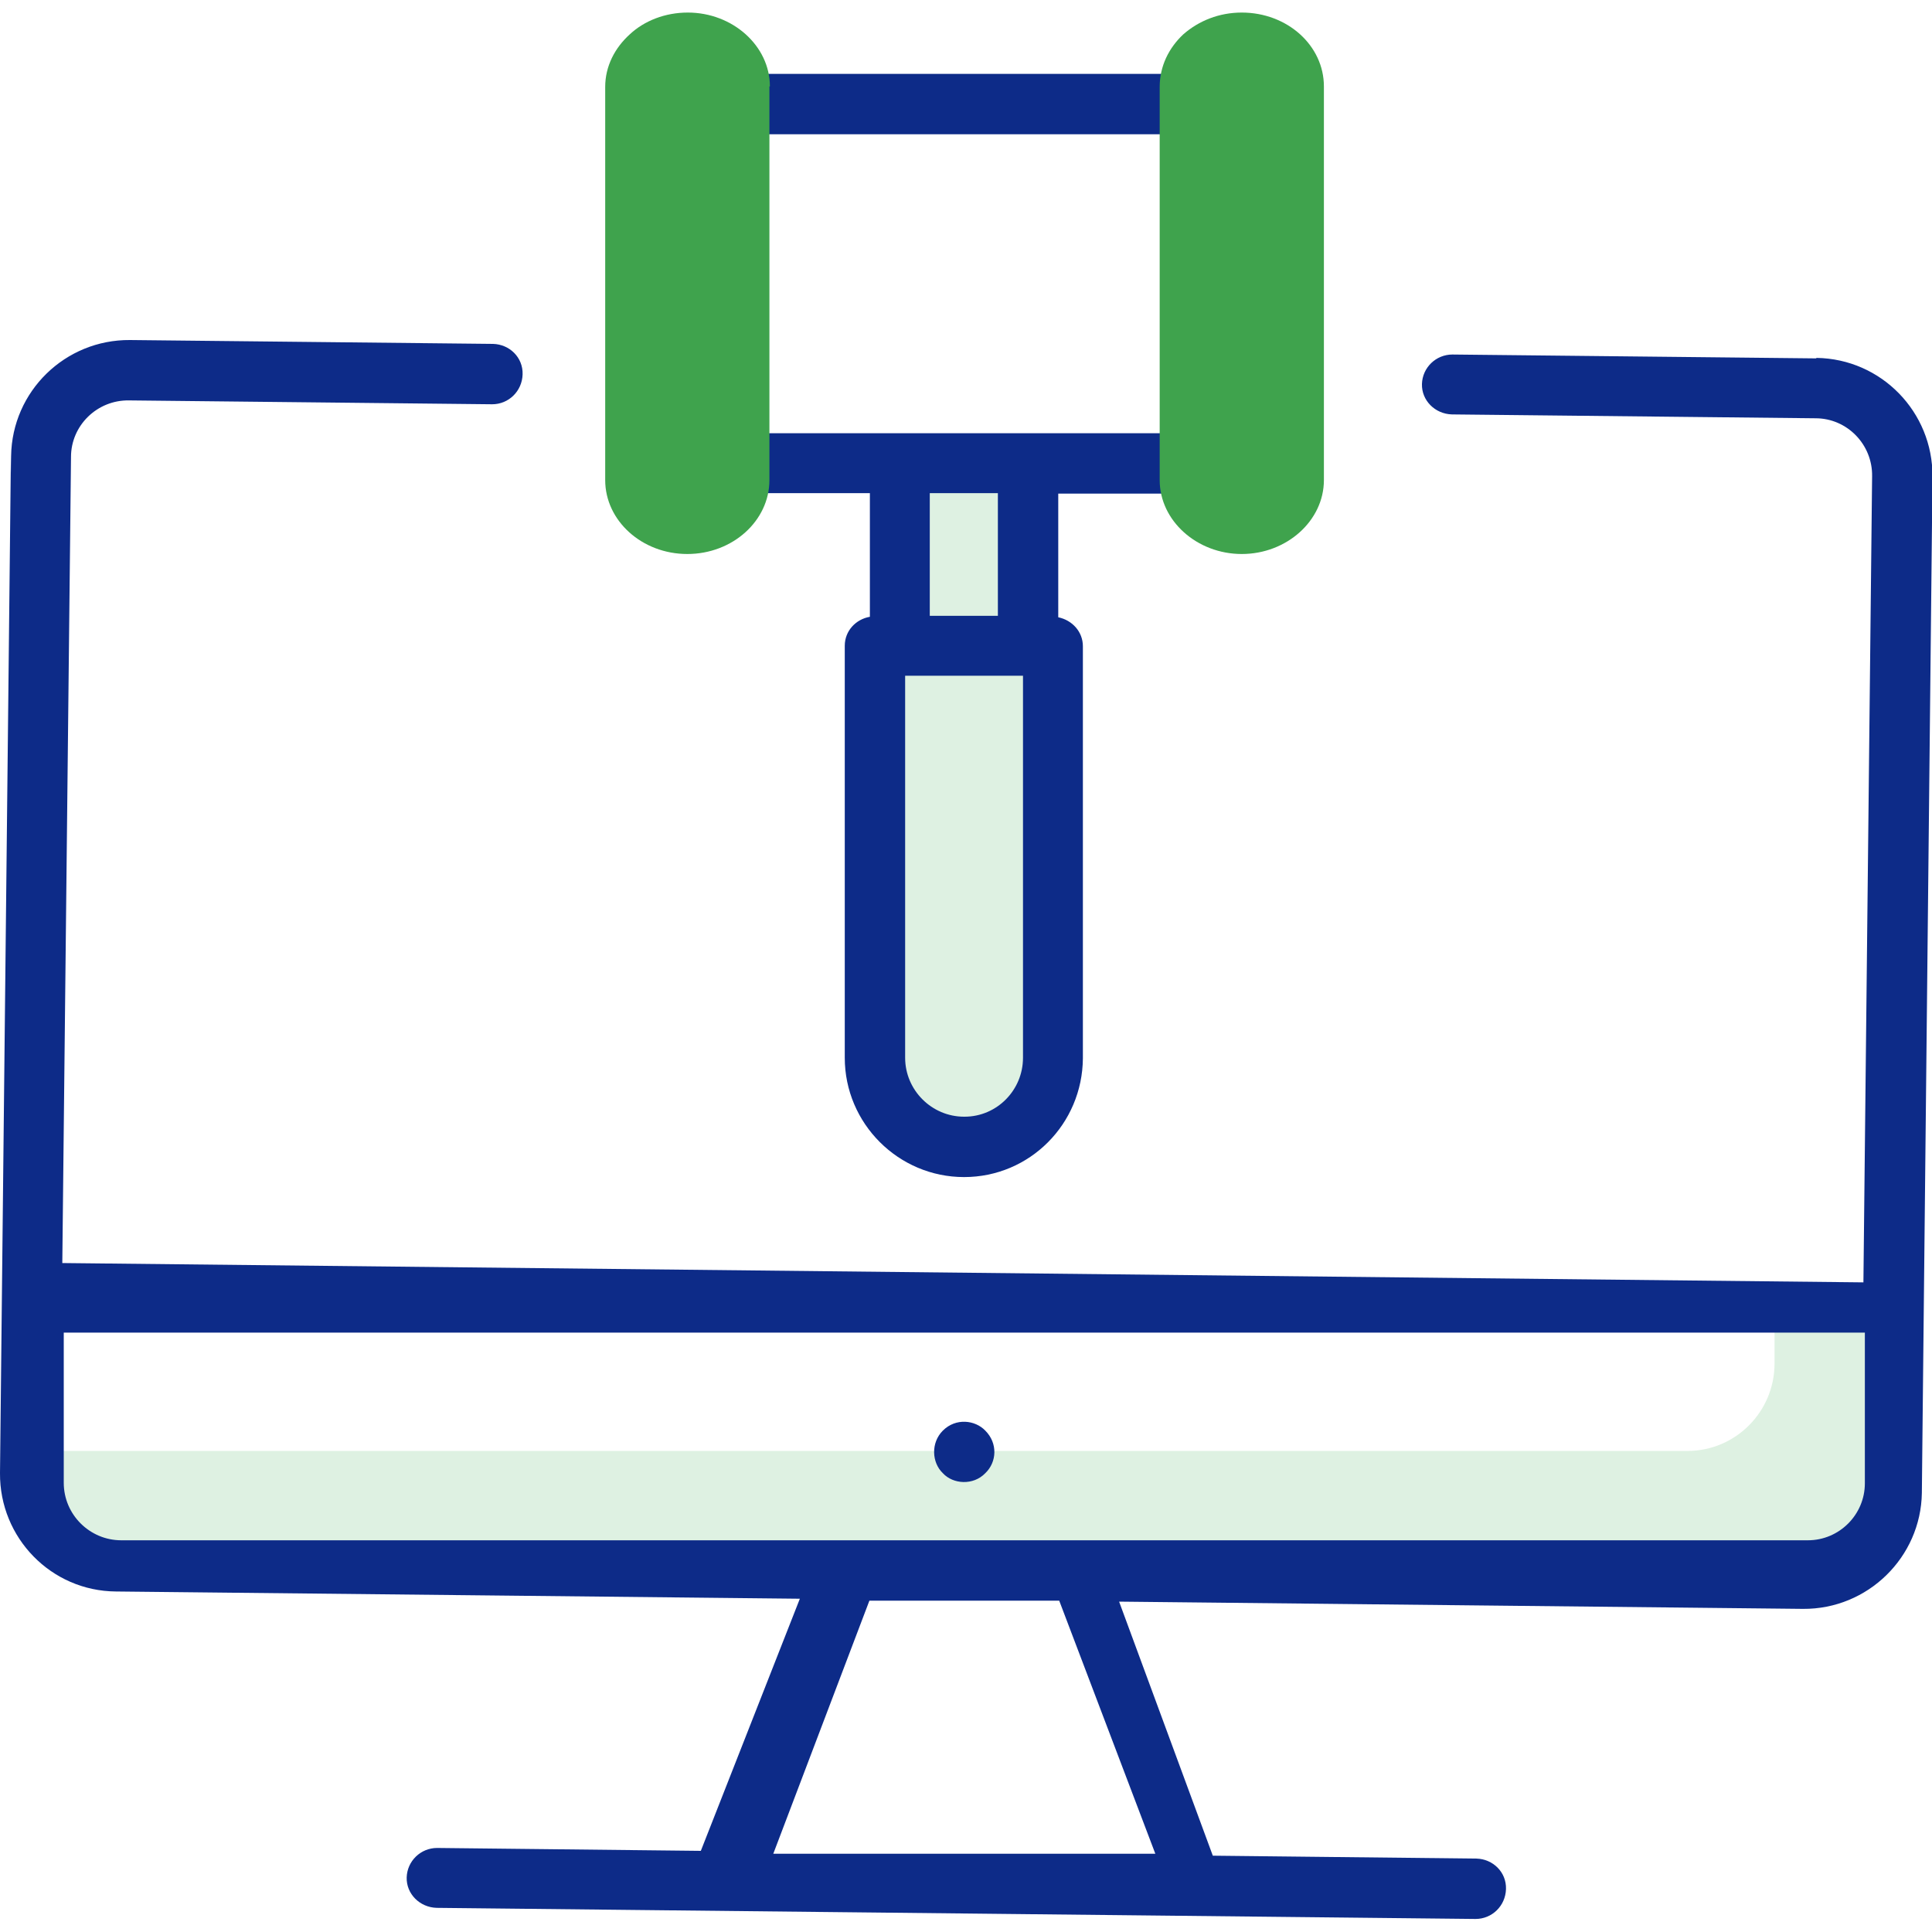
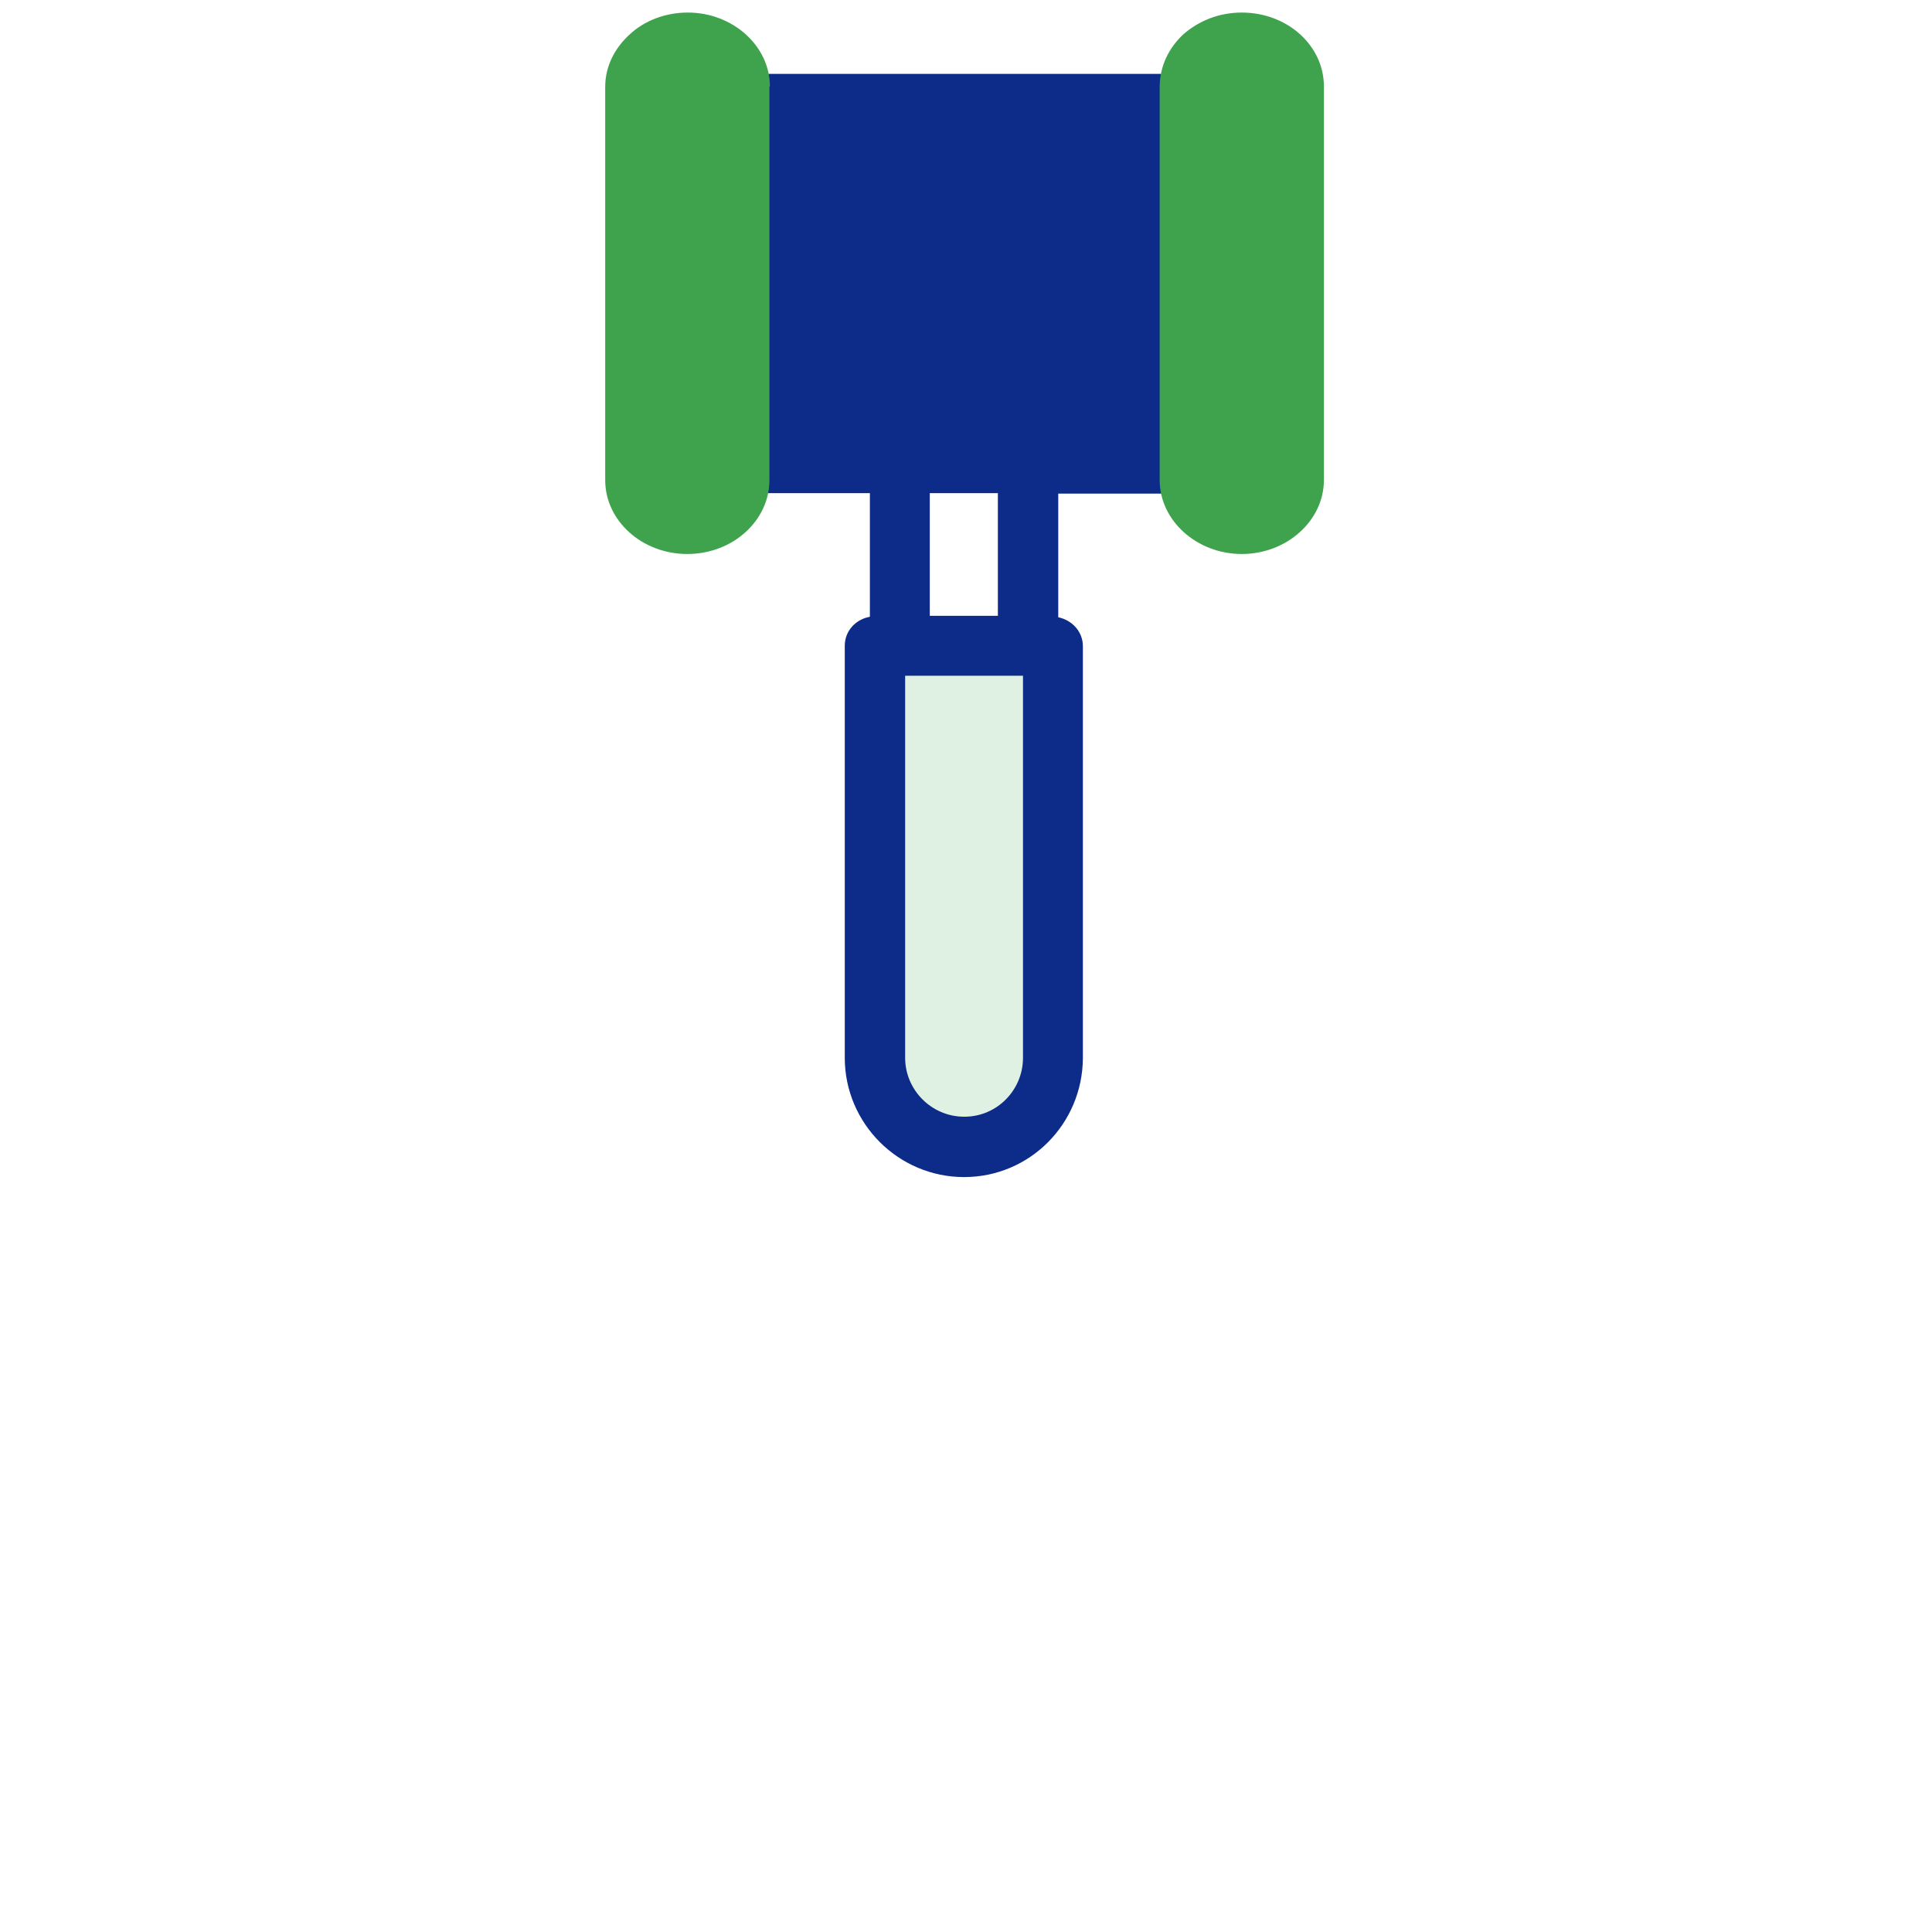
<svg xmlns="http://www.w3.org/2000/svg" id="a" width="40" height="40" viewBox="0 0 40 40">
-   <path d="M39.23,26.98v3.74c0,.99-.81,1.81-1.8,1.81H2.5c-1,0-1.81-.81-1.81-1.81v-.68H34.94c.99,0,1.8-.81,1.8-1.81v-1.25h2.49Zm0,0" fill="#5bba6f" opacity=".2" />
-   <rect x="18.64" y="9.59" width="2.65" height="3.78" fill="#5bba6f" opacity=".2" />
  <path d="M21.8,20.13v1.77c0,1.02-.83,1.84-1.84,1.84s-1.85-.82-1.85-1.85V13.37h3.68v6.76Zm0,0" fill="#5bba6f" opacity=".2" />
-   <path d="M37.6,7.42l-7.53-.08c-.34,0-.62,.27-.63,.61s.27,.62,.62,.63l7.53,.08c.65,0,1.18,.54,1.17,1.2l-.18,16.69-37.29-.4,.18-16.69c0-.65,.54-1.18,1.2-1.17l7.52,.08c.34,0,.62-.27,.63-.62s-.27-.62-.61-.63l-7.52-.08c-1.34-.01-2.44,1.06-2.46,2.4C.2,11.61,.31,1.66,0,30.5c-.01,1.34,1.06,2.44,2.4,2.45l14.16,.15-2.05,5.22-5.46-.06c-.34,0-.62,.27-.63,.61s.27,.62,.62,.63l21.51,.23c.34,0,.62-.27,.63-.62s-.27-.62-.61-.63l-5.46-.06-1.94-5.26,14.16,.15c1.34,.01,2.44-1.07,2.46-2.4l.22-21.04c.01-1.34-1.06-2.44-2.4-2.46h0Zm1.01,20.18v3.11c0,.65-.53,1.18-1.18,1.18H2.51c-.65,0-1.19-.53-1.19-1.19v-3.11H38.61Zm-14.68,10.78h-7.92l1.99-5.24h3.93l1.99,5.24Zm0,0" fill="#0d2b88" />
-   <path d="M20.4,30.5c.24-.23,.26-.62,0-.88-.21-.22-.61-.27-.88,0-.25,.25-.23,.66,0,.88,.21,.23,.63,.26,.88,0h0Zm0,0" fill="#0d2b88" />
-   <path d="M14.53,10.21h3.48v2.56c-.29,.05-.52,.29-.52,.6v8.53c0,1.36,1.11,2.47,2.47,2.47s2.45-1.1,2.46-2.46c0-11.69,0-7.66,0-8.53,0-.3-.22-.54-.51-.6v-2.56h3.48c.16,0,.32-.06,.44-.18,.12-.12,.18-.27,.18-.44V2.15c0-.16-.07-.32-.18-.44s-.27-.18-.44-.18H14.53c-.34,0-.62,.28-.62,.62v7.43c0,.34,.28,.62,.62,.62h0Zm5.43,12.91c-.67,0-1.22-.55-1.22-1.22v-7.91h2.44v7.91c0,.67-.54,1.22-1.21,1.22h0Zm.7-10.37h-1.41v-2.54h1.41v2.54ZM15.16,2.78h9.61v6.19H15.16V2.78Zm0,0" fill="#0d2b88" />
+   <path d="M14.53,10.21h3.48v2.56c-.29,.05-.52,.29-.52,.6v8.53c0,1.36,1.11,2.47,2.47,2.47s2.45-1.1,2.46-2.46c0-11.69,0-7.66,0-8.53,0-.3-.22-.54-.51-.6v-2.56h3.48c.16,0,.32-.06,.44-.18,.12-.12,.18-.27,.18-.44V2.15c0-.16-.07-.32-.18-.44s-.27-.18-.44-.18H14.53c-.34,0-.62,.28-.62,.62v7.43c0,.34,.28,.62,.62,.62h0Zm5.43,12.91c-.67,0-1.22-.55-1.22-1.22v-7.91h2.44v7.91c0,.67-.54,1.22-1.21,1.22h0Zm.7-10.37h-1.41v-2.54h1.41v2.54ZM15.16,2.78v6.19H15.16V2.78Zm0,0" fill="#0d2b88" />
  <path d="M27.41,9.94c0,.84-.77,1.53-1.7,1.53s-1.7-.69-1.7-1.53V1.8c0-.43,.19-.81,.49-1.09,.32-.28,.74-.45,1.21-.45,.94,0,1.7,.68,1.7,1.53V9.94Zm0,0" fill="#3fa34d" />
  <path d="M15.93,1.79V9.94c0,.84-.76,1.53-1.7,1.53s-1.7-.69-1.7-1.53V1.8c0-.43,.2-.81,.51-1.09,.3-.28,.73-.45,1.2-.45,.93,0,1.7,.69,1.7,1.53h0Zm0,0" fill="#3fa34d" />
</svg>